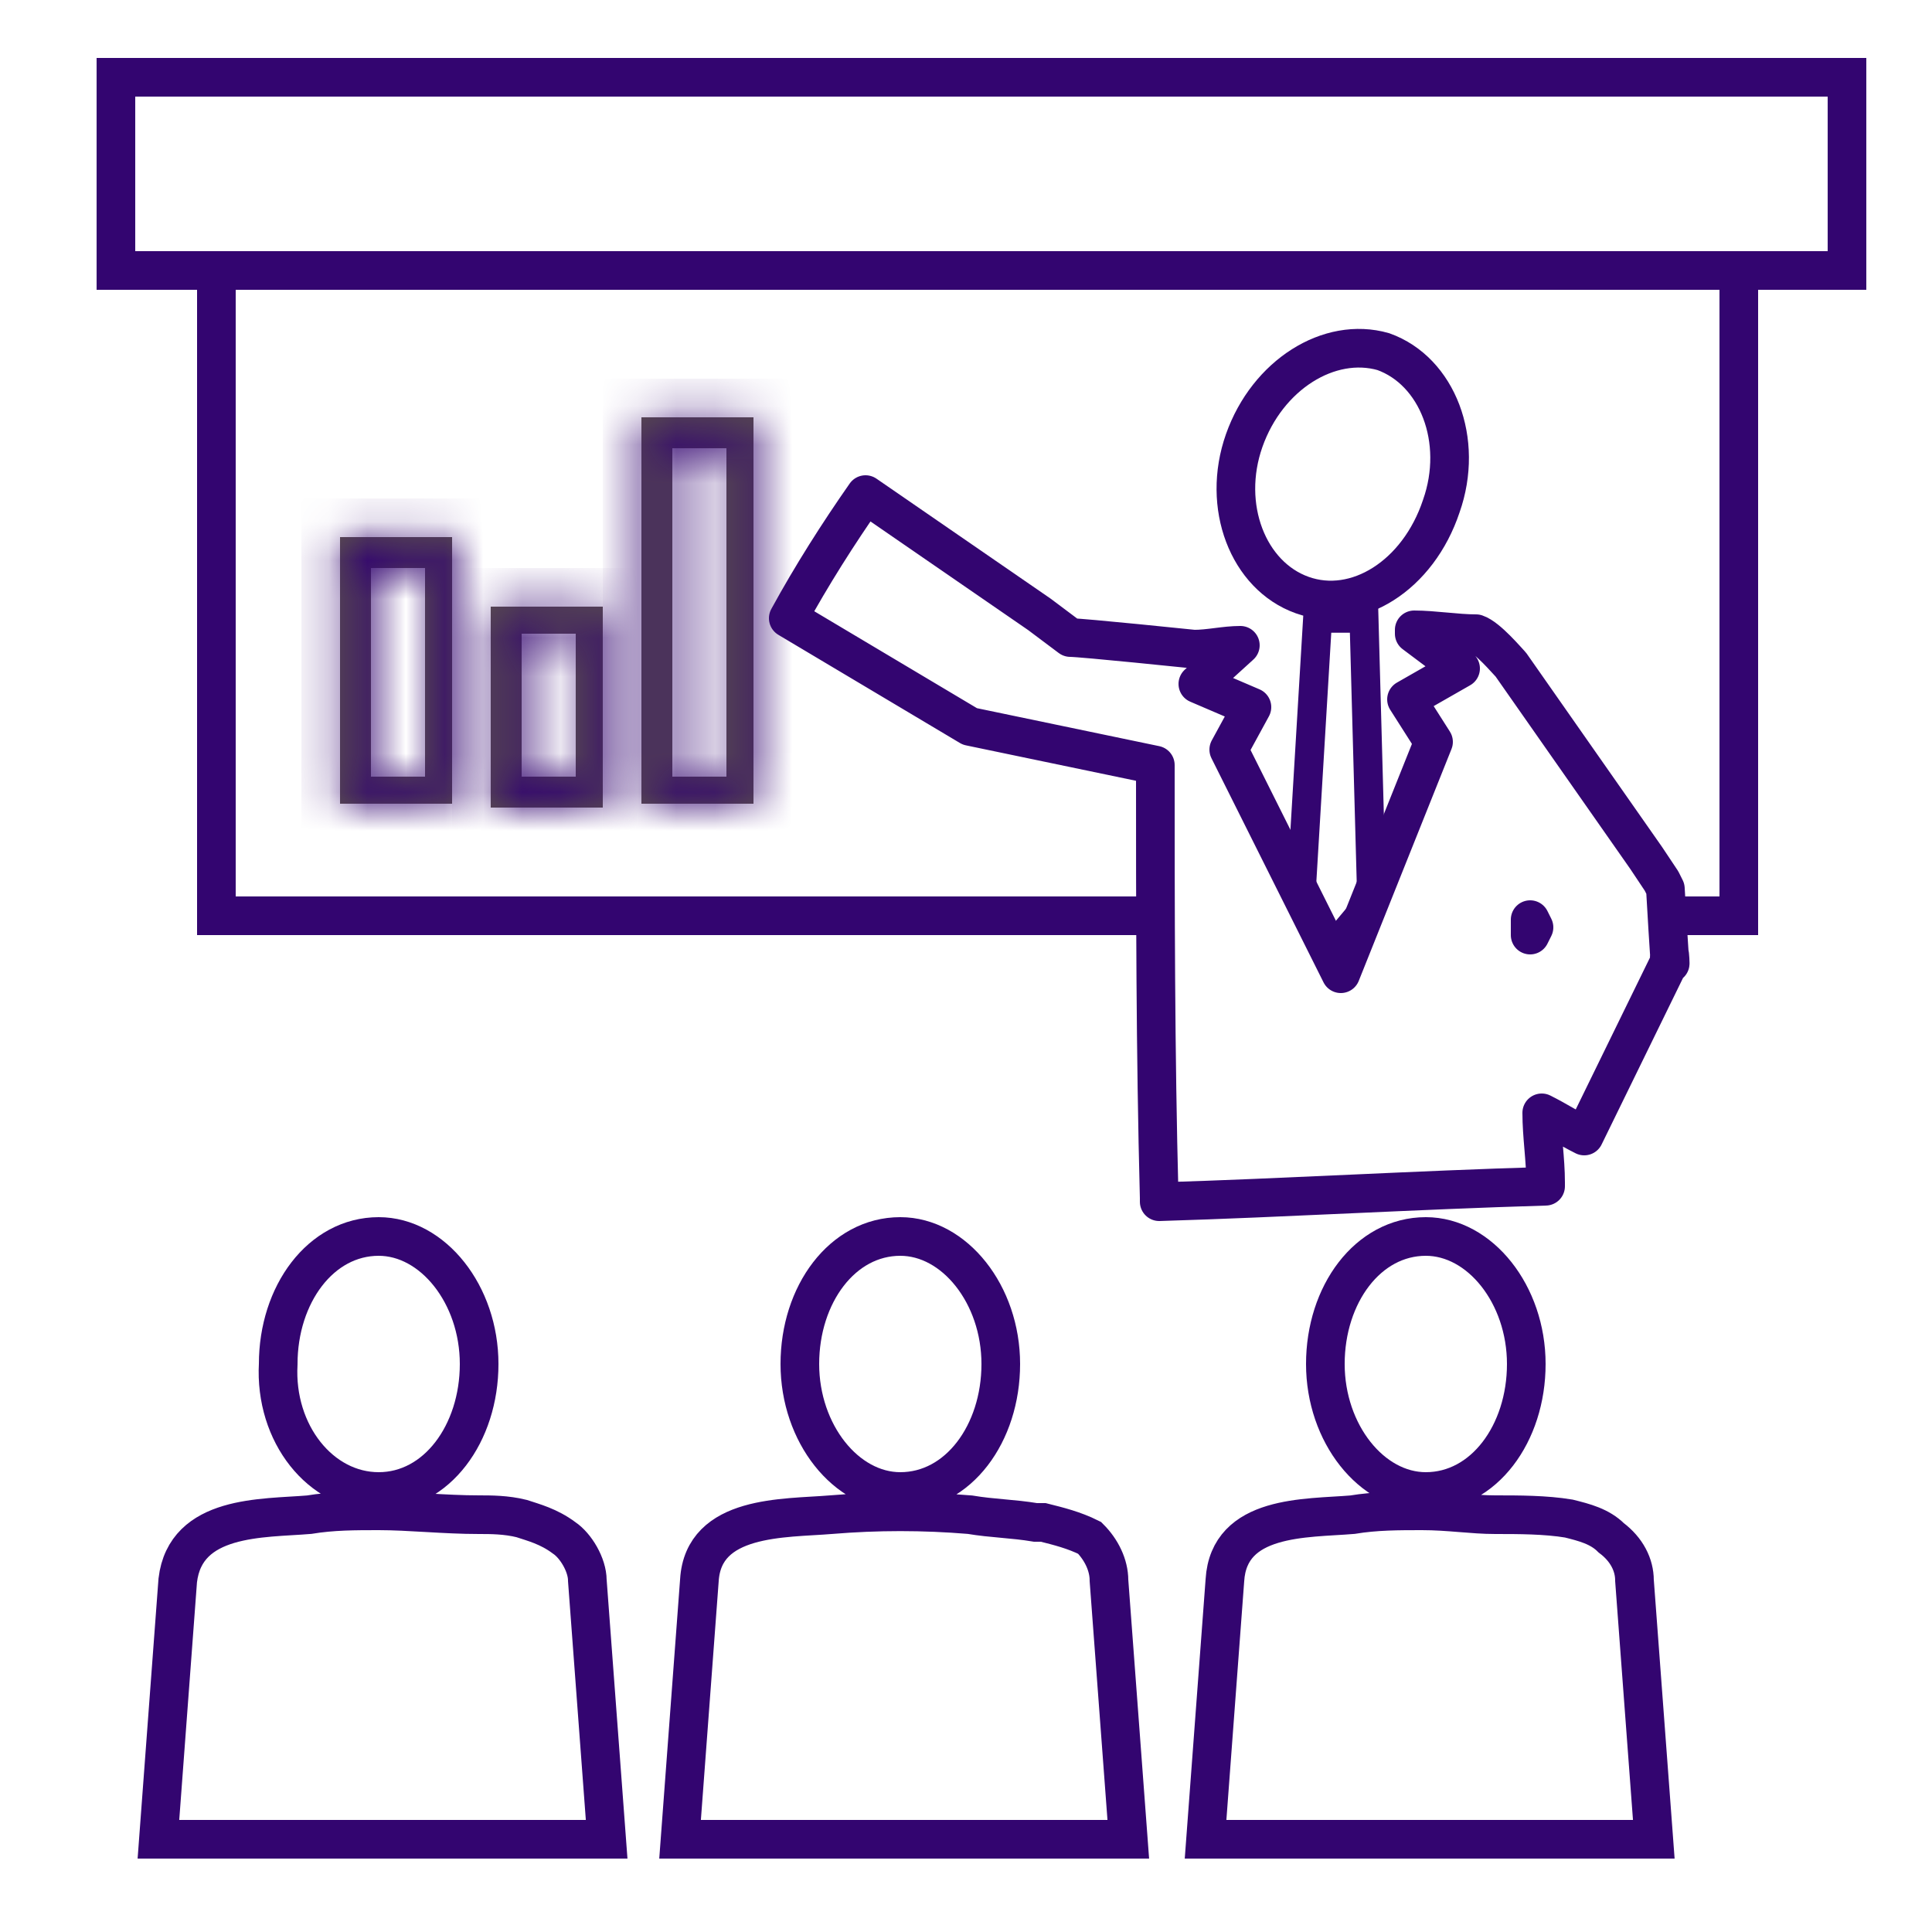
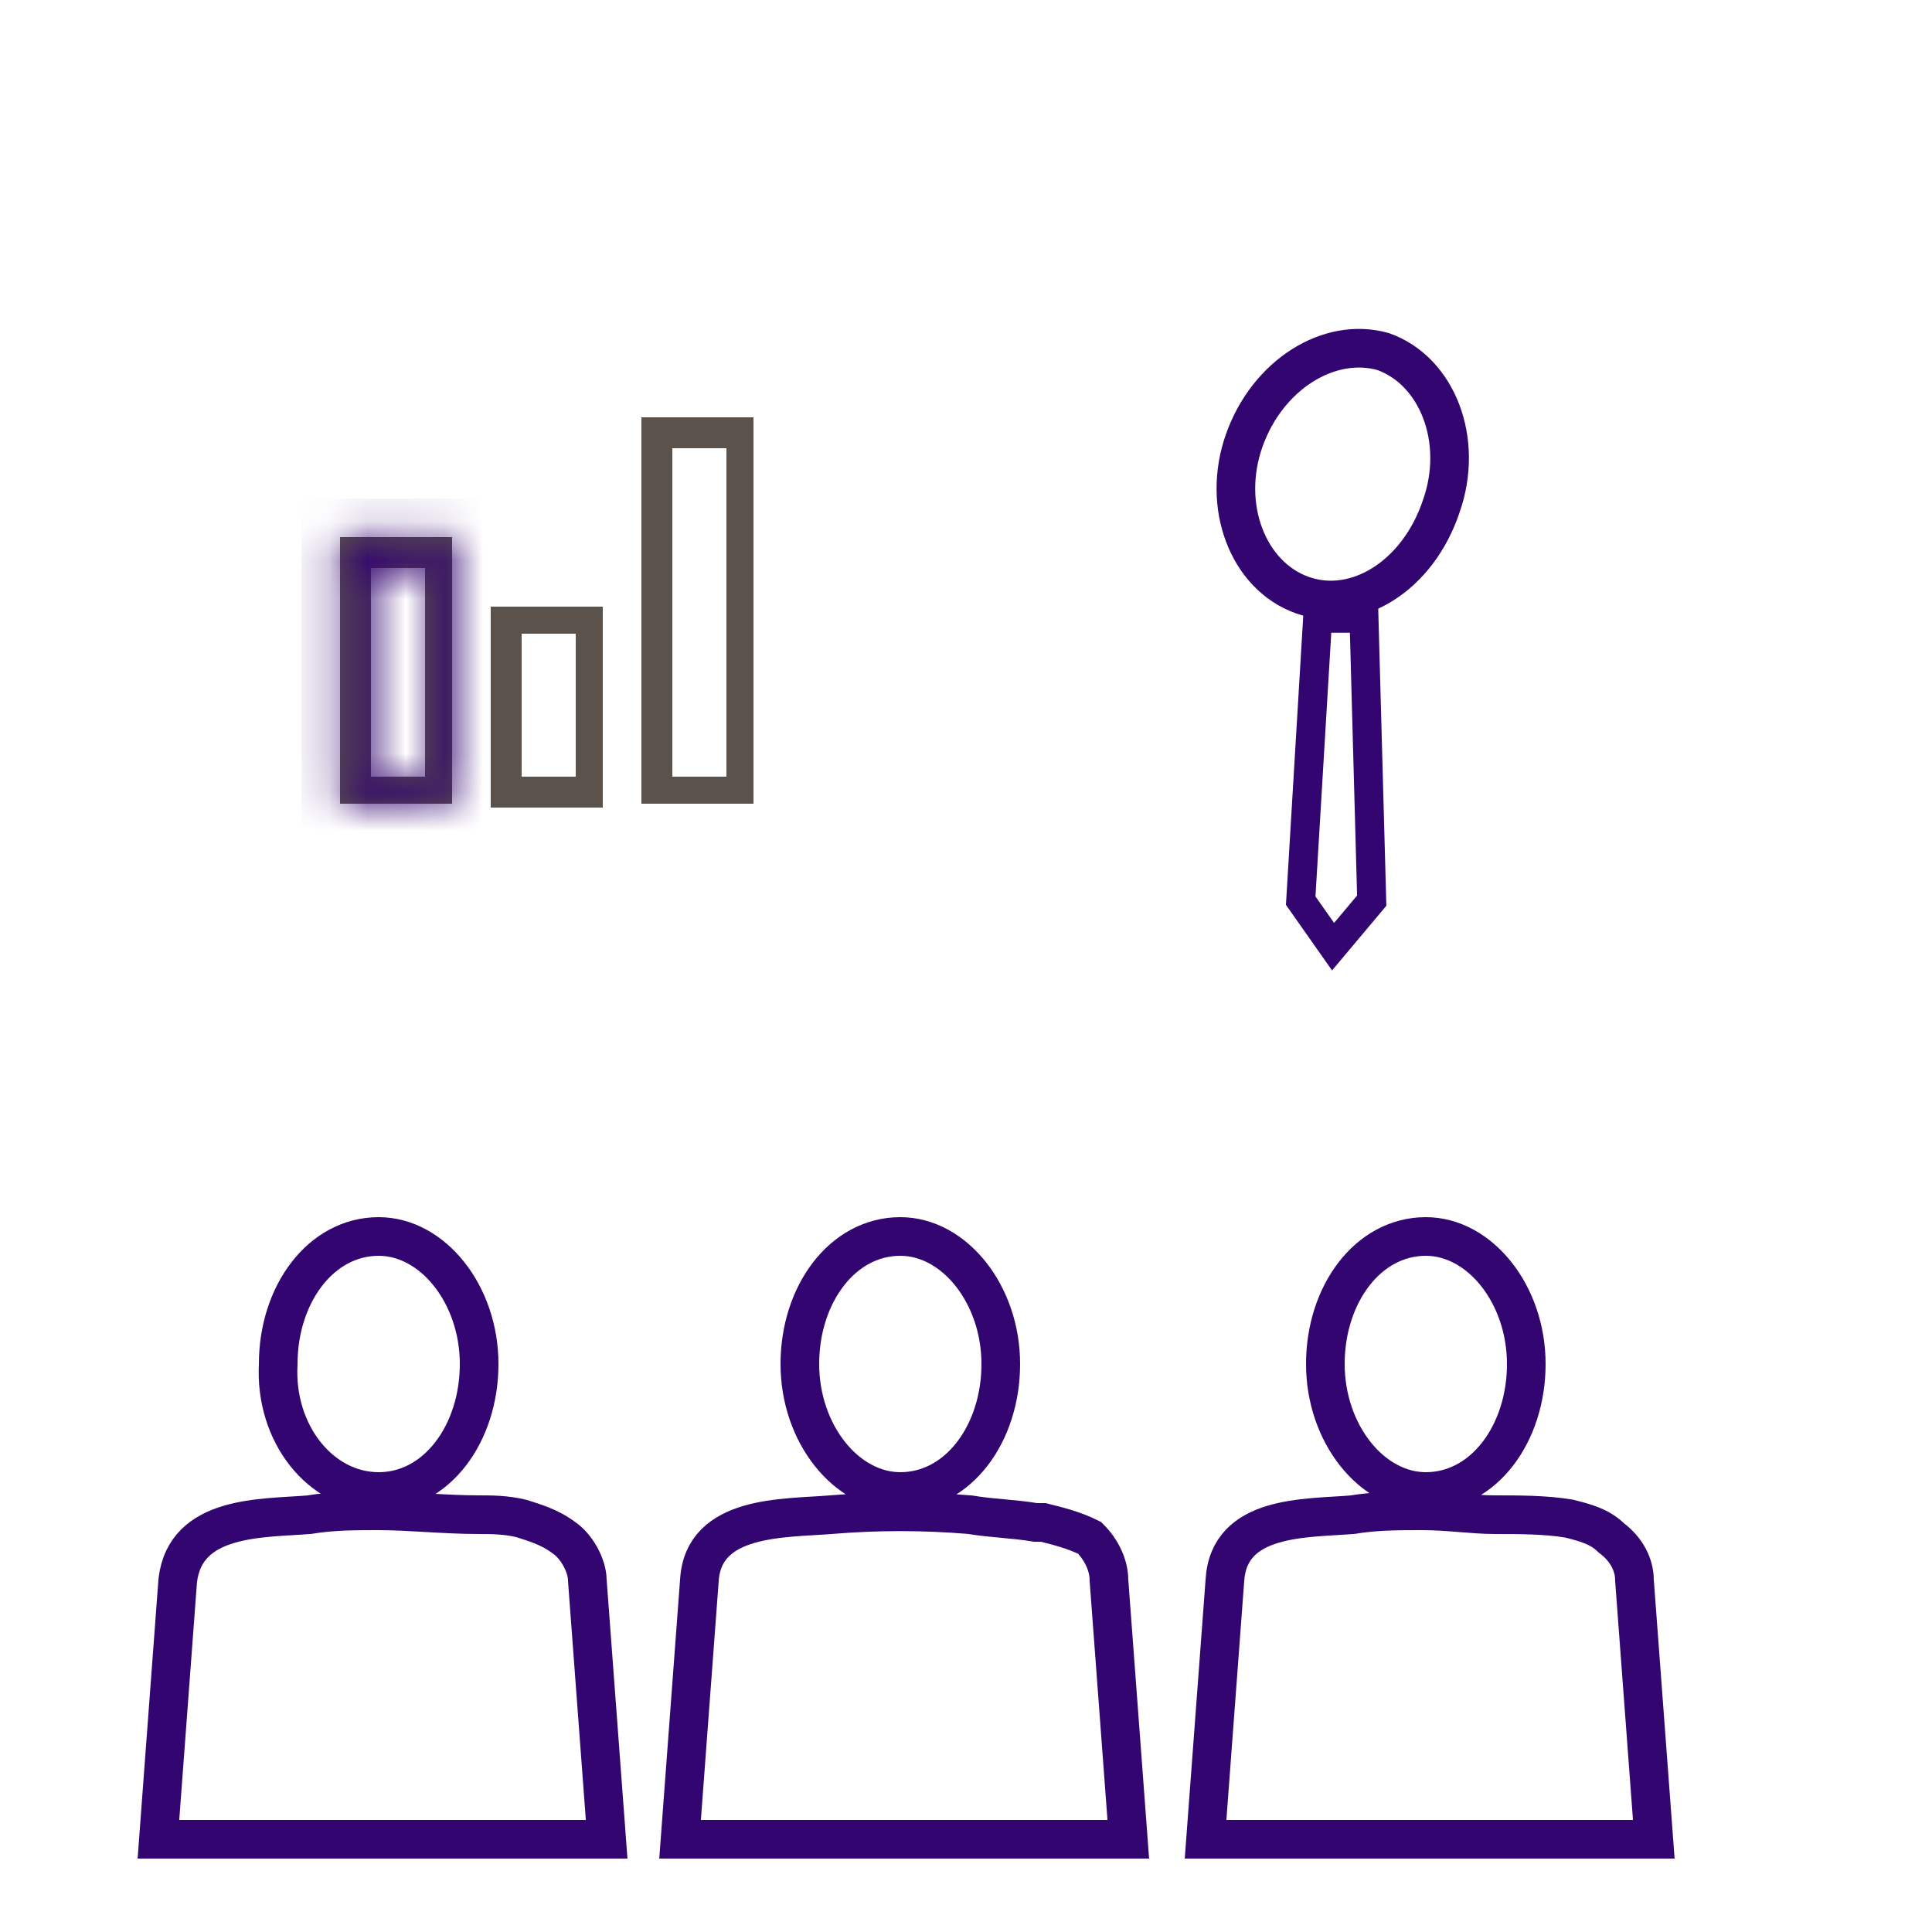
<svg xmlns="http://www.w3.org/2000/svg" width="50" height="50" fill="none">
-   <path d="M29.8 23.7H5.6V7H45v16.7h-1.8M47.8 2H3v5h44.8V2z" stroke="#330570" />
-   <path d="M43.1 23l-.1-.2-.4-.6-3.5-5c-.1-.1-.6-.7-.9-.8-.5 0-1.1-.1-1.6-.1v.1l1.2.9-1.4.8.7 1.1-2.4 6-2.9-5.8.6-1.1-1.4-.6 1.1-1c-.4 0-.8.1-1.2.1 0 0-2.9-.3-3.2-.3l-.8-.6-4.5-3.1c-.7 1-1.4 2.1-2 3.2l4.7 2.8 4.8 1c0 3.7 0 7.4.1 11.2v.1c3.3-.1 6.6-.3 10-.4v-.1c0-.6-.1-1.2-.1-1.8.4.2.7.4 1.1.6l2.2-4.5c0-.9.1 1.6-.1-1.9zm-3.5 1.2v-.4l.1.2-.1.2z" stroke="#330570" stroke-linecap="round" stroke-linejoin="round" />
  <path d="M34.1 16l-.438 7.309.838 1.191 1-1.191L35.3 16h-1.2z" stroke="#330570" stroke-width=".75" />
  <path d="M32.2 11.4c-.6 1.7.1 3.5 1.5 4s3-.5 3.6-2.3c.6-1.7-.1-3.5-1.5-4-1.4-.4-3 .6-3.6 2.3zM9.8 38.6c1.5 0 2.6-1.5 2.6-3.3 0-1.8-1.2-3.3-2.6-3.3-1.5 0-2.6 1.5-2.6 3.3-.1 1.8 1.1 3.3 2.6 3.3zM13.5 39.3c-.4-.1-.8-.1-1.1-.1-.9 0-1.8-.1-2.6-.1-.6 0-1.2 0-1.8.1-1.2.1-3.2 0-3.4 1.7l-.5 6.7h11.6l-.5-6.7c0-.4-.3-.9-.6-1.1-.4-.3-.8-.4-1.1-.5zM23.3 38.6c1.5 0 2.6-1.5 2.6-3.3 0-1.8-1.2-3.3-2.6-3.3-1.5 0-2.6 1.5-2.6 3.3 0 1.8 1.2 3.3 2.6 3.3zM27 39.4h-.2c-.6-.1-1.1-.1-1.7-.2-1.2-.1-2.4-.1-3.6 0-1.2.1-3.3 0-3.4 1.7l-.5 6.7h11.6l-.5-6.7c0-.4-.2-.8-.5-1.1-.4-.2-.8-.3-1.2-.4zM36.9 38.6c1.5 0 2.6-1.5 2.6-3.3 0-1.8-1.2-3.3-2.6-3.3-1.5 0-2.6 1.5-2.6 3.3 0 1.8 1.2 3.3 2.6 3.3zM40.6 39.3c-.6-.1-1.3-.1-1.9-.1-.6 0-1.2-.1-1.9-.1-.6 0-1.2 0-1.8.1-1.2.1-3.2 0-3.3 1.7l-.5 6.7h11.6l-.5-6.7c0-.4-.2-.8-.6-1.1-.3-.3-.7-.4-1.1-.5z" stroke="#330570" />
  <mask id="a" fill="#fff">
    <path d="M14.9 16.4v3.7h-1.4v-3.7h1.4zm.7-.7h-2.9v5.2h2.9v-5.2z" />
  </mask>
  <path d="M14.9 16.4v3.7h-1.4v-3.7h1.4zm.7-.7h-2.9v5.2h2.9v-5.2z" fill="#5C524C" />
-   <path d="M14.9 20.1v1h1v-1h-1zm-1.4 0h-1v1h1v-1zm0-3.7v-1h-1v1h1zm2.1-.7h1v-1h-1v1zm-2.9 0v-1h-1v1h1zm0 5.2h-1v1h1v-1zm2.9 0v1h1v-1h-1zm-1.7-4.5v3.7h2v-3.7h-2zm1 2.7h-1.4v2h1.4v-2zm-.4 1v-3.7h-2v3.7h2zm-1-2.7h1.4v-2h-1.4v2zm2.1-2.7h-2.9v2h2.9v-2zm-3.9 1v5.2h2v-5.2h-2zm1 6.2h2.9v-2h-2.9v2zm3.9-1v-5.2h-2v5.2h2z" fill="#330570" mask="url(#a)" />
  <mask id="b" fill="#fff">
    <path d="M11 14.7v5.4H9.6v-5.4H11zm.7-.8H8.8v6.9h2.9v-6.9z" />
  </mask>
  <path d="M11 14.7v5.4H9.6v-5.4H11zm.7-.8H8.8v6.9h2.9v-6.9z" fill="#5C524C" />
  <path d="M11 20.1v1h1v-1h-1zm-1.4 0h-1v1h1v-1zm0-5.4v-1h-1v1h1zm2.1-.8h1v-1h-1v1zm-2.9 0v-1h-1v1h1zm0 6.9h-1v1h1v-1zm2.9 0v1h1v-1h-1zM10 14.7v5.4h2v-5.4h-2zm1 4.4H9.6v2H11v-2zm-.4 1v-5.4h-2v5.4h2zm-1-4.4H11v-2H9.6v2zm2.1-2.8H8.8v2h2.9v-2zm-3.9 1v6.9h2v-6.9h-2zm1 7.9h2.9v-2H8.8v2zm3.9-1v-6.9h-2v6.9h2z" fill="#330570" mask="url(#b)" />
  <mask id="c" fill="#fff">
-     <path d="M18.8 11.6v8.5h-1.4v-8.5h1.4zm.7-.8h-2.9v10h2.9v-10z" />
-   </mask>
+     </mask>
  <path d="M18.8 11.6v8.5h-1.4v-8.5h1.4zm.7-.8h-2.9v10h2.9v-10z" fill="#5C524C" />
  <path d="M18.8 20.1v1h1v-1h-1zm-1.4 0h-1v1h1v-1zm0-8.5v-1h-1v1h1zm2.1-.8h1v-1h-1v1zm-2.9 0v-1h-1v1h1zm0 10h-1v1h1v-1zm2.9 0v1h1v-1h-1zm-1.7-9.2v8.5h2v-8.5h-2zm1 7.5h-1.4v2h1.4v-2zm-.4 1v-8.5h-2v8.5h2zm-1-7.5h1.4v-2h-1.4v2zm2.1-2.8h-2.9v2h2.9v-2zm-3.9 1v10h2v-10h-2zm1 11h2.9v-2h-2.9v2zm3.9-1v-10h-2v10h2z" fill="#330570" mask="url(#c)" />
</svg>